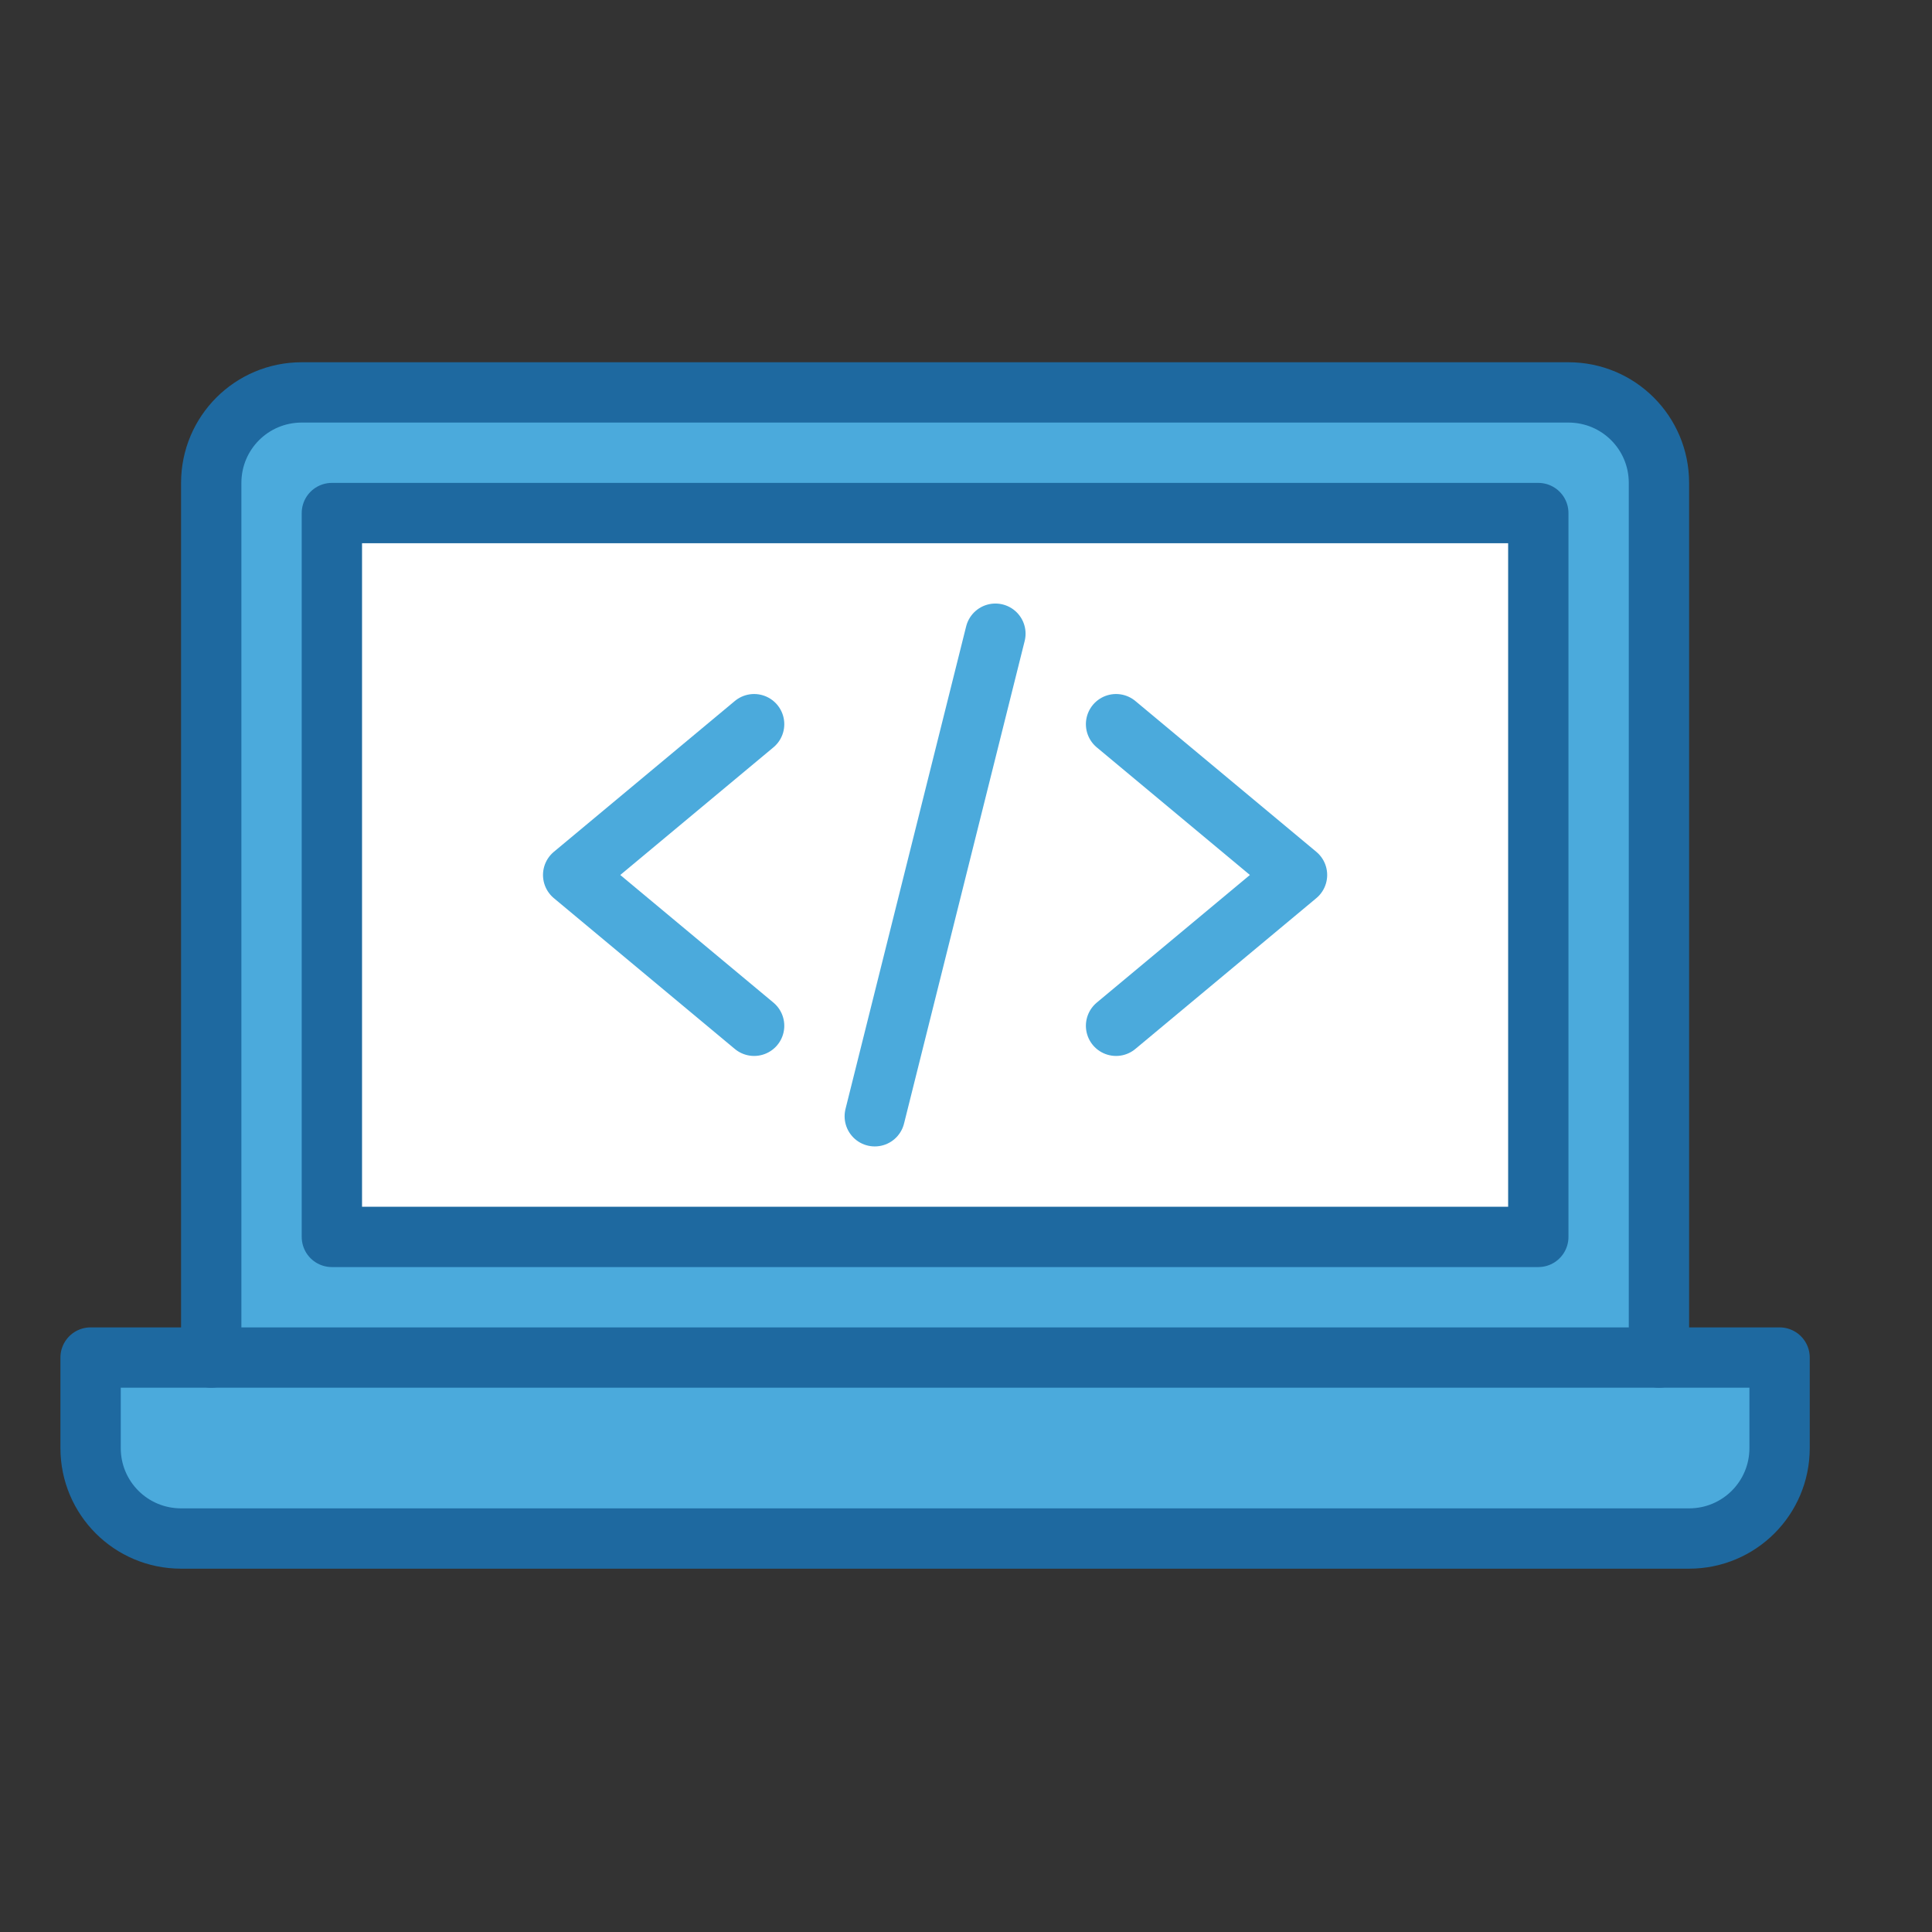
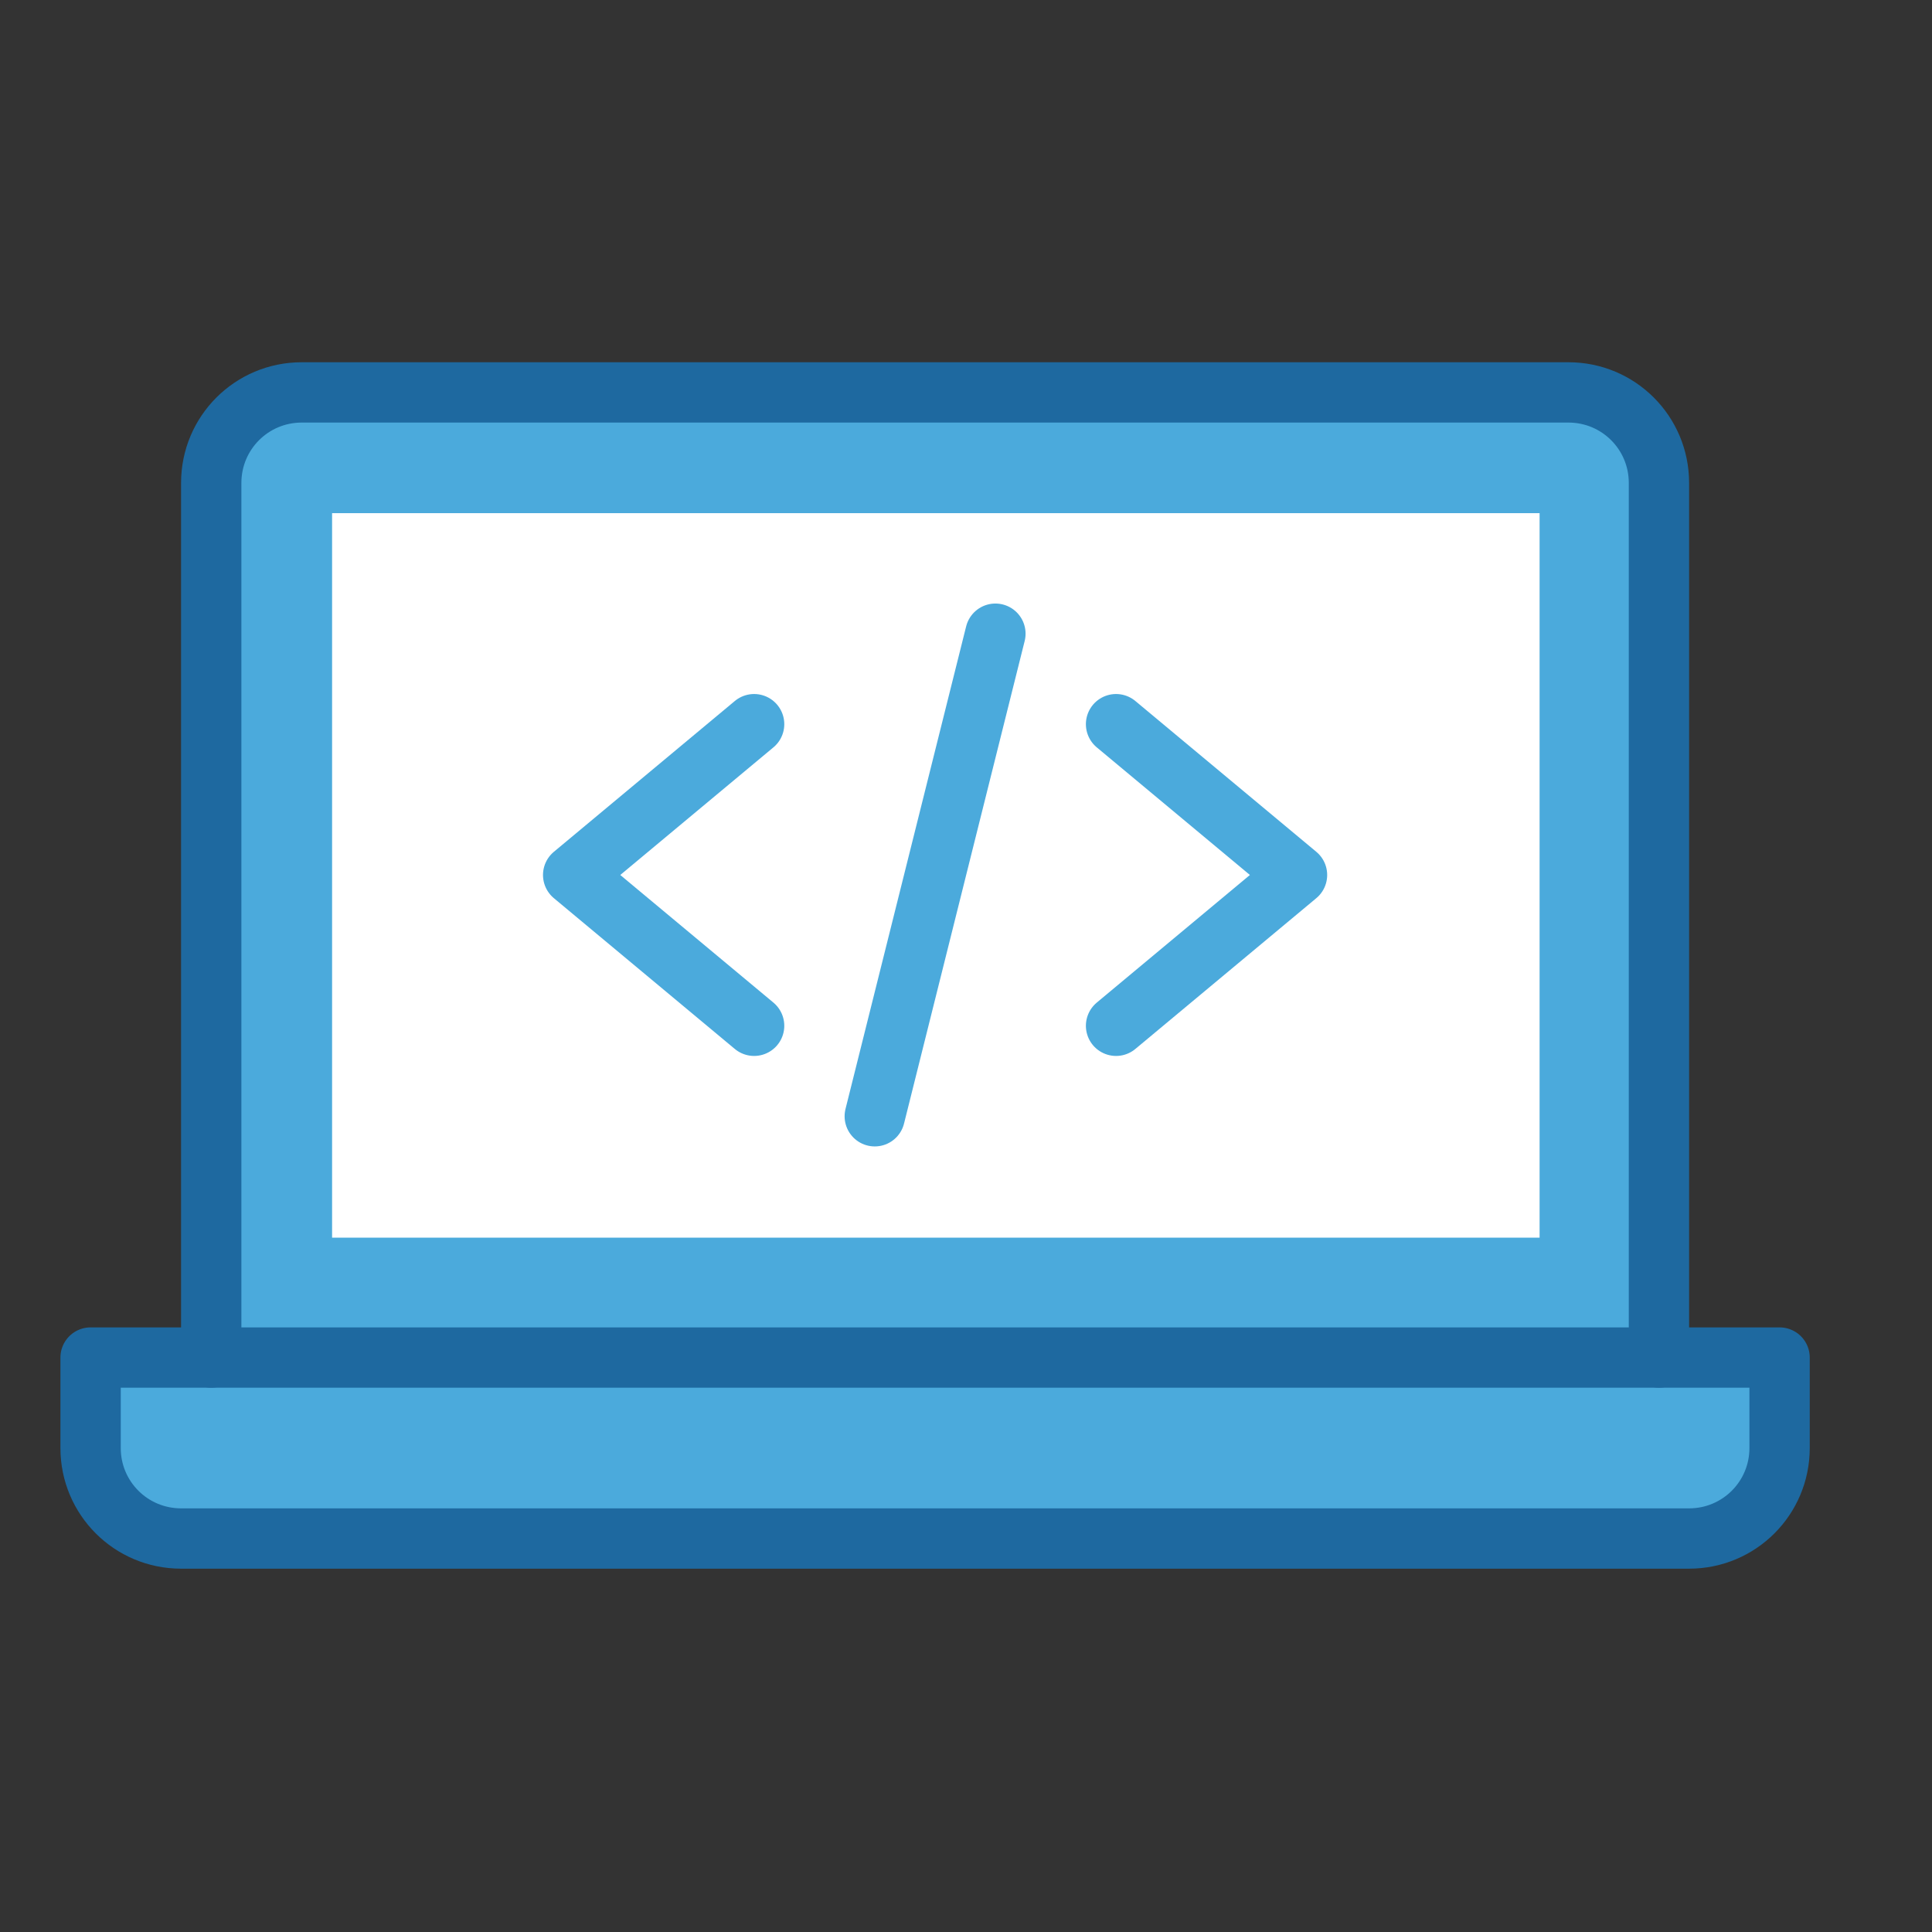
<svg xmlns="http://www.w3.org/2000/svg" width="36px" height="36px" viewBox="0 0 36 36" version="1.1">
  <rect x="0" y="0" width="36" height="36" fill="#333333" stroke="none" />
  <g id="surface1">
    <path style=" stroke:none;fill-rule:evenodd;fill:rgb(29.412%,66.667%,86.275%);fill-opacity:1;" d="M 29.25 7.312 L 5.625 7.312 C 4.691 7.312 3.938 8.066 3.938 9 L 3.938 25.312 L 30.938 25.312 L 30.938 9 C 30.938 8.066 30.184 7.312 29.25 7.312 " />
    <path style=" stroke:none;fill-rule:evenodd;fill:rgb(29.412%,66.667%,86.275%);fill-opacity:1;" d="M 33.188 25.312 L 33.188 27 C 33.188 27.934 32.434 28.688 31.5 28.688 L 3.375 28.688 C 2.441 28.688 1.688 27.934 1.688 27 L 1.688 25.312 Z M 33.188 25.312 " />
    <path style=" stroke:none;fill-rule:evenodd;fill:rgb(100%,100%,100%);fill-opacity:1;" d="M 6.188 23.062 L 28.688 23.062 L 28.688 9.562 L 6.188 9.562 Z M 6.188 23.062 " />
    <path style="fill:none;stroke-width:2;stroke-linecap:round;stroke-linejoin:round;stroke:rgb(11.765%,41.176%,62.745%);stroke-opacity:1;stroke-miterlimit:4;" d="M 52 32 L 52 3 C 52 1.34 50.66 0 49 0 L 7 0 C 5.34 0 4 1.34 4 3 L 4 32 " transform="matrix(0.562,0,0,0.562,1.688,7.312)" />
    <path style="fill:none;stroke-width:2;stroke-linecap:round;stroke-linejoin:round;stroke:rgb(11.765%,41.176%,62.745%);stroke-opacity:1;stroke-miterlimit:4;" d="M 56 32 L 56 35 C 56 36.66 54.66 38 53 38 L 3 38 C 1.34 38 0 36.66 0 35 L 0 32 Z M 56 32 " transform="matrix(0.562,0,0,0.562,1.688,7.312)" />
-     <path style="fill:none;stroke-width:2;stroke-linecap:round;stroke-linejoin:round;stroke:rgb(11.765%,41.176%,62.745%);stroke-opacity:1;stroke-miterlimit:4;" d="M 8 28 L 48 28 L 48 4 L 8 4 Z M 8 28 " transform="matrix(0.562,0,0,0.562,1.688,7.312)" />
    <path style="fill:none;stroke-width:2;stroke-linecap:round;stroke-linejoin:round;stroke:rgb(29.412%,66.667%,86.275%);stroke-opacity:1;stroke-miterlimit:4;" d="M 22 11 L 16 16 L 22 21 " transform="matrix(0.562,0,0,0.562,1.688,7.312)" />
    <path style="fill:none;stroke-width:2;stroke-linecap:round;stroke-linejoin:round;stroke:rgb(29.412%,66.667%,86.275%);stroke-opacity:1;stroke-miterlimit:4;" d="M 34 11 L 40 16 L 34 21 " transform="matrix(0.562,0,0,0.562,1.688,7.312)" />
    <path style="fill:none;stroke-width:2;stroke-linecap:round;stroke-linejoin:round;stroke:rgb(29.412%,66.667%,86.275%);stroke-opacity:1;stroke-miterlimit:4;" d="M 26 24 L 30 8 " transform="matrix(0.562,0,0,0.562,1.688,7.312)" />
  </g>
</svg>